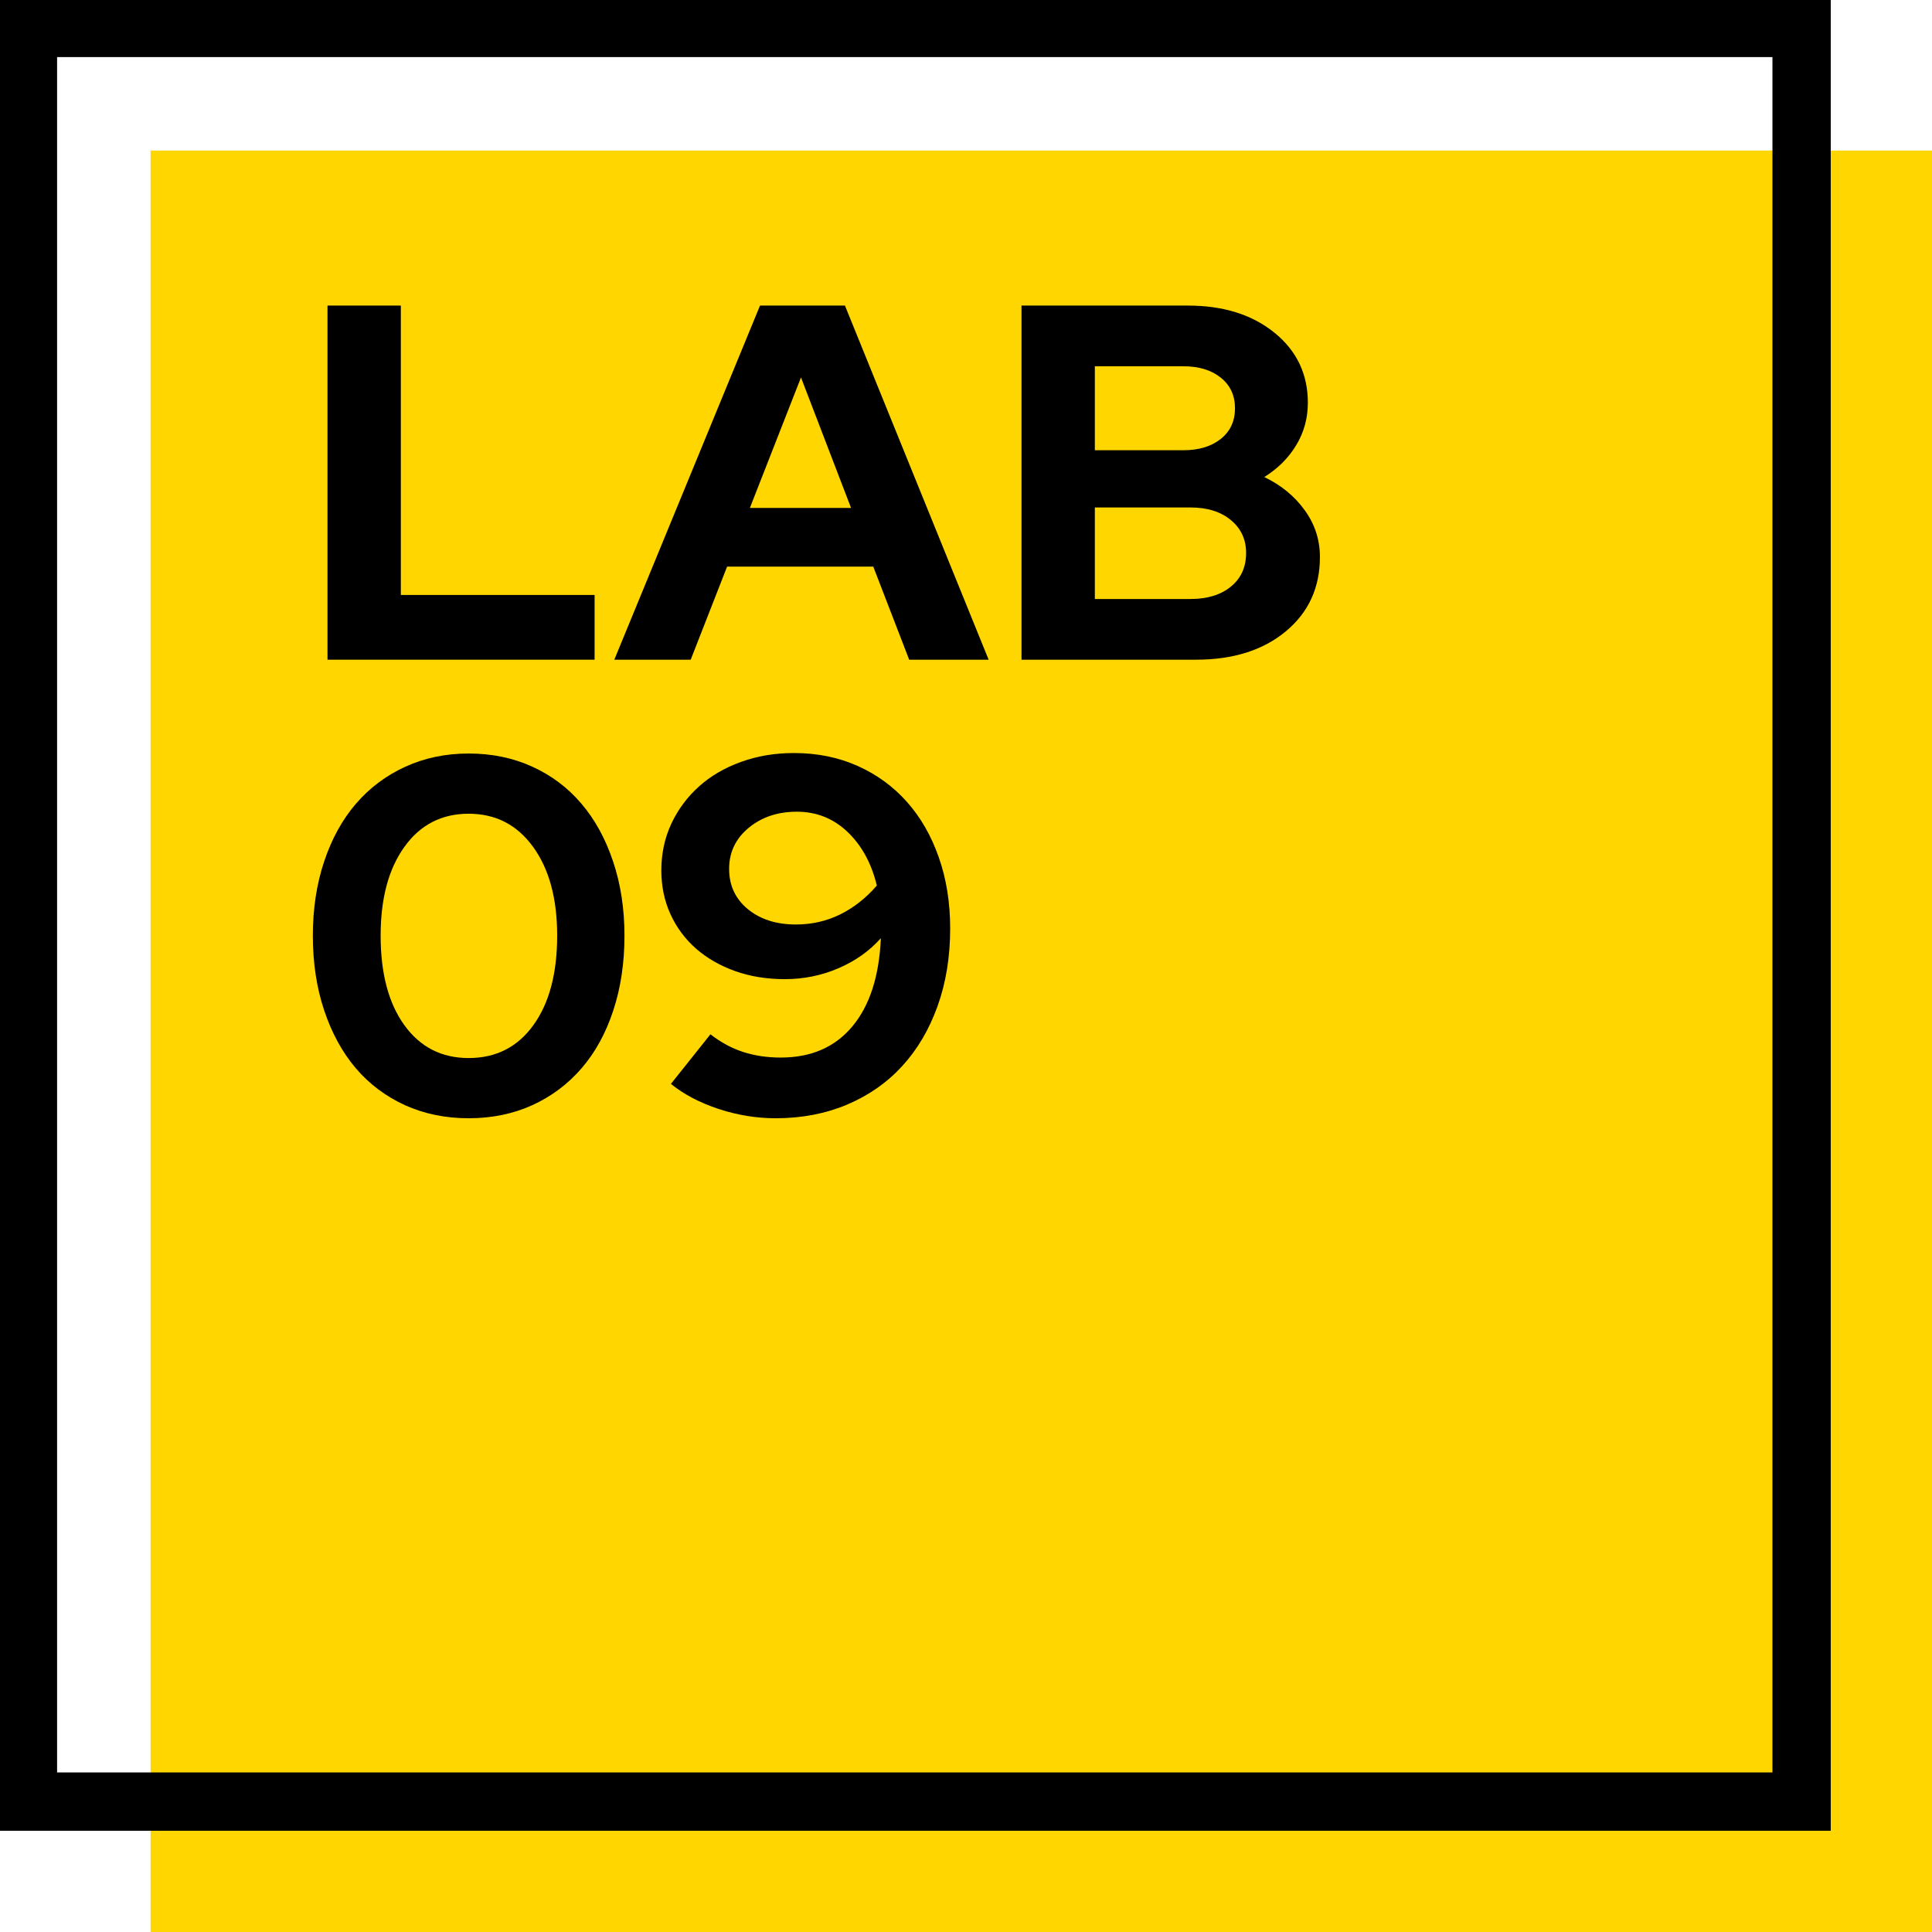
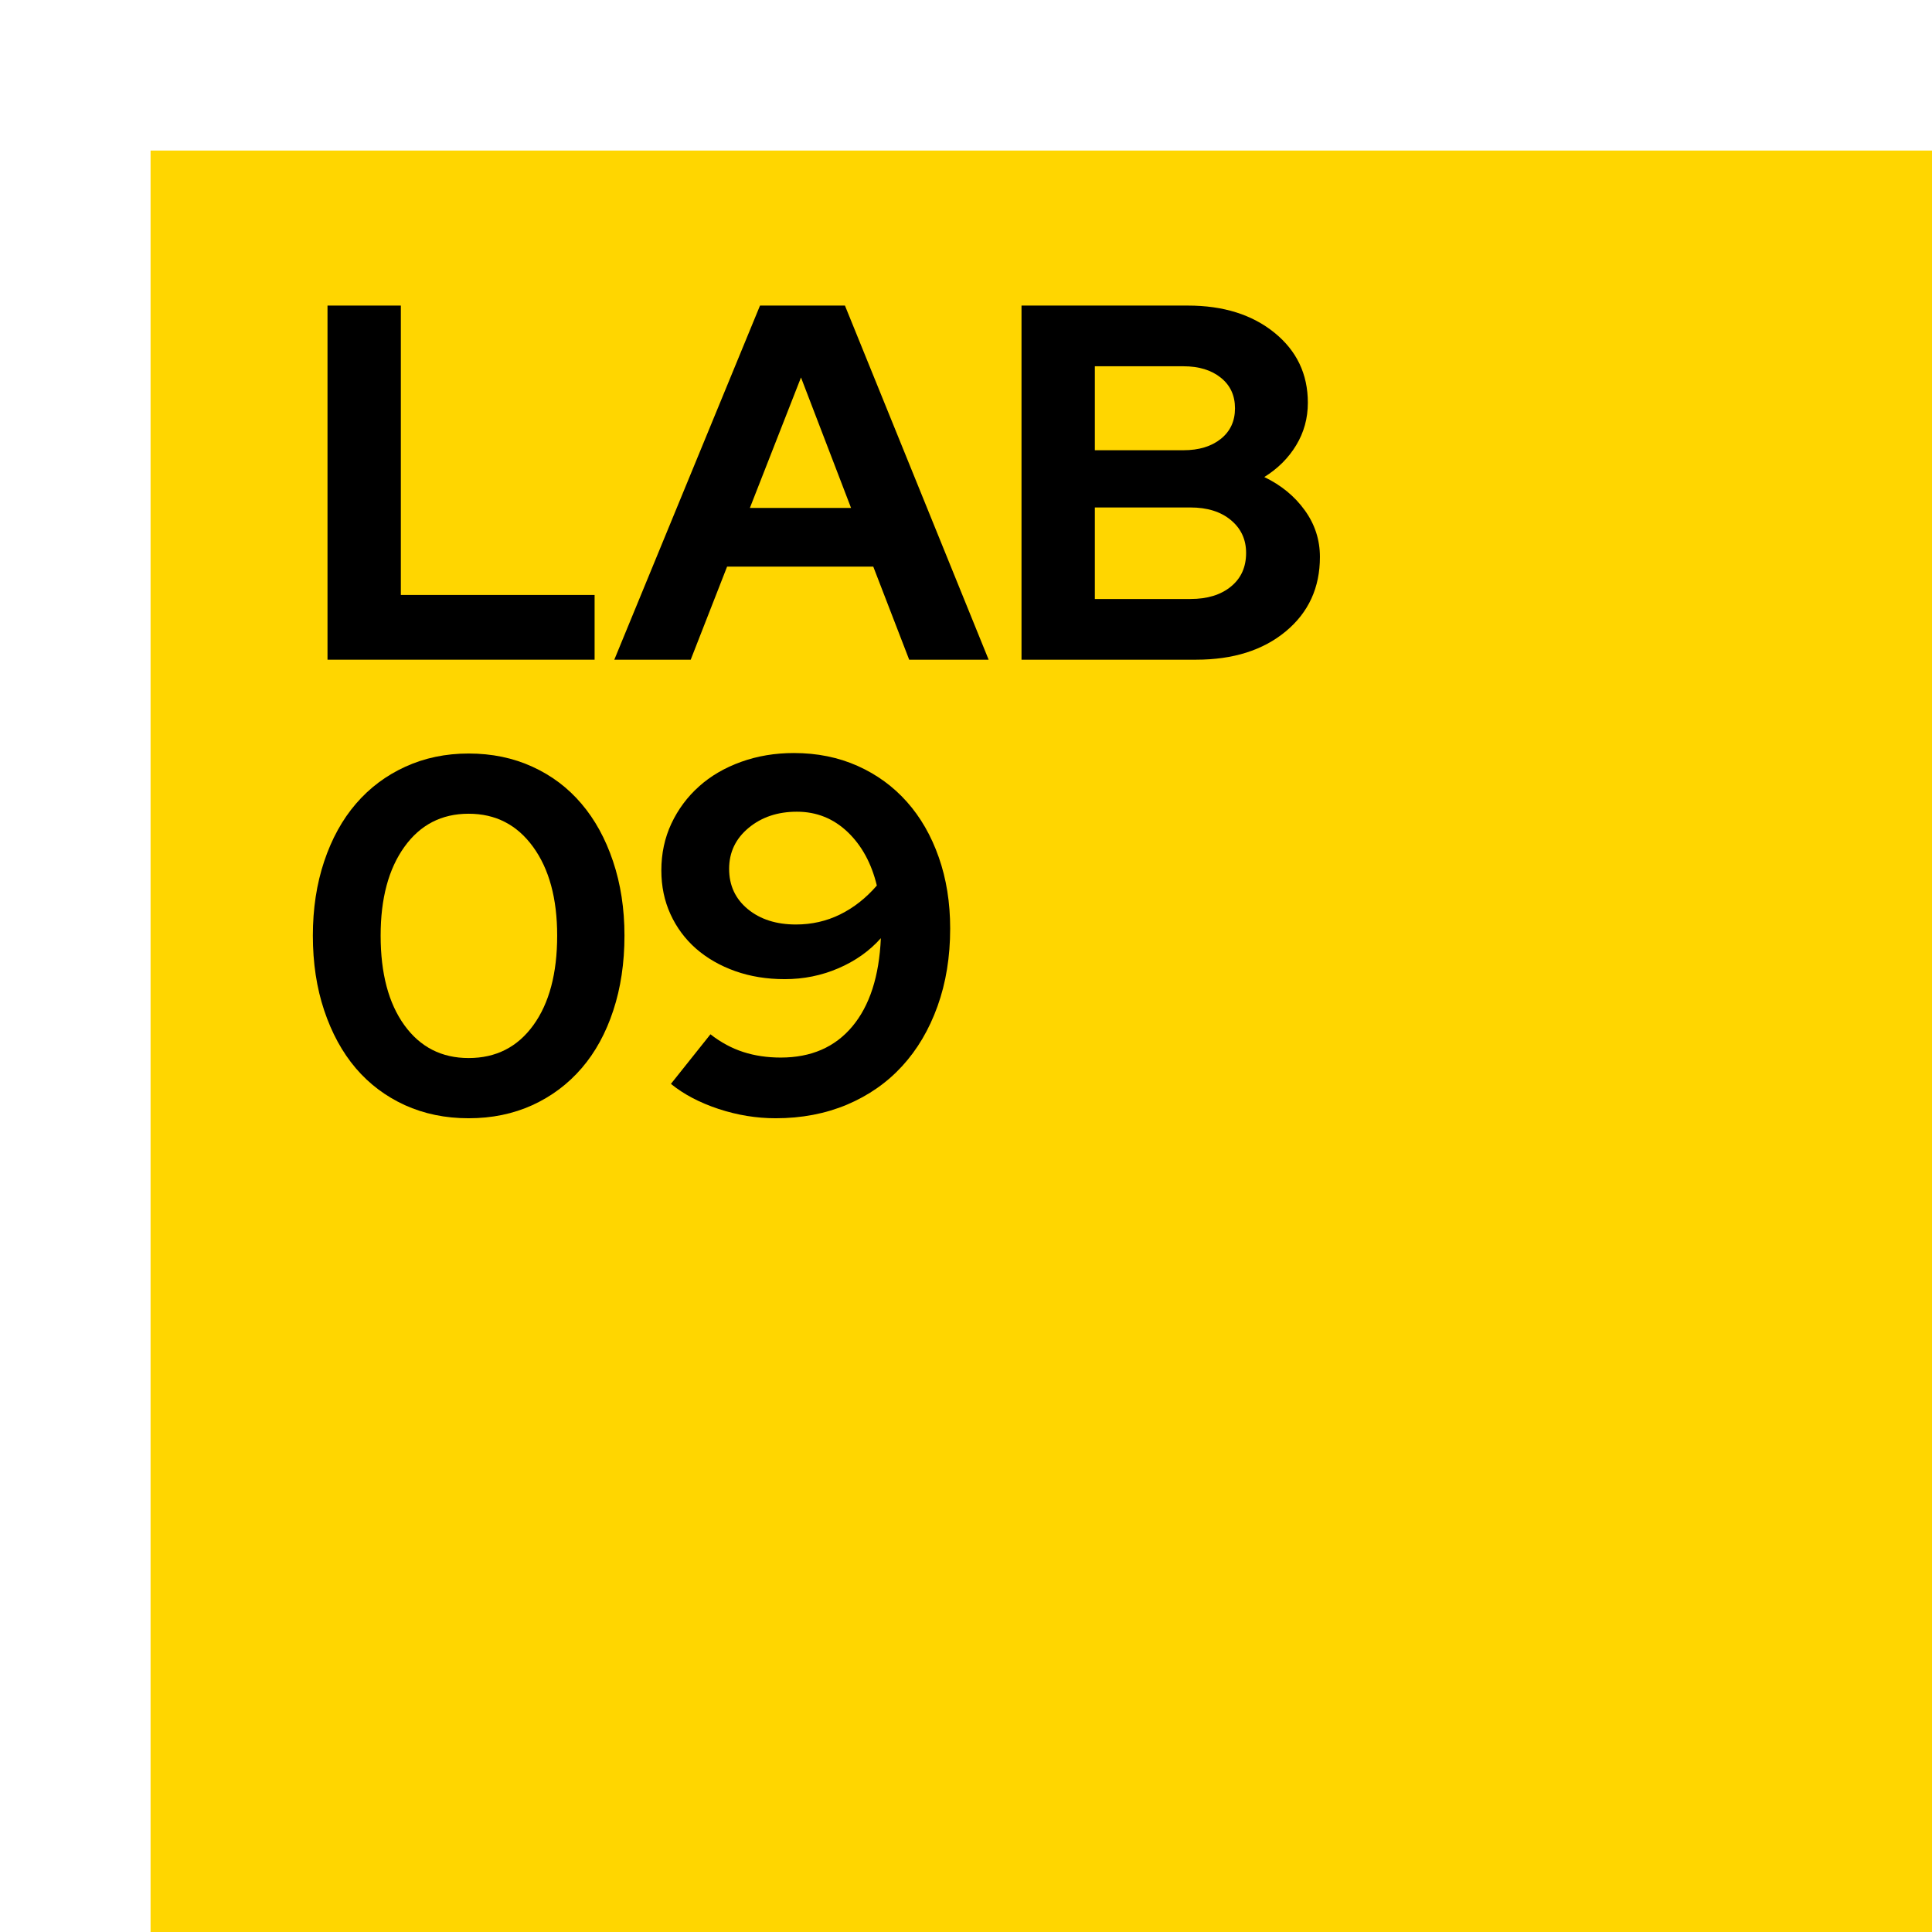
<svg xmlns="http://www.w3.org/2000/svg" width="500" zoomAndPan="magnify" viewBox="0 0 375 375" height="500" preserveAspectRatio="xMidYMid meet" version="1.0">
  <defs>
    <g />
    <clipPath id="98c50a7605">
-       <path d="M 29.223 29.223 L 375 29.223 L 375 375 L 29.223 375 Z M 29.223 29.223 " clip-rule="nonzero" />
+       <path d="M 29.223 29.223 L 375 29.223 L 375 375 L 29.223 375 Z " clip-rule="nonzero" />
    </clipPath>
    <clipPath id="adaab2c683">
      <path d="M 0.223 0.223 L 346 0.223 L 346 346 L 0.223 346 Z M 0.223 0.223 " clip-rule="nonzero" />
    </clipPath>
    <clipPath id="915b1a2cc4">
      <rect x="0" width="346" y="0" height="346" />
    </clipPath>
    <clipPath id="f4a67ba23e">
      <path d="M 0 0 L 355.348 0 L 355.348 11.082 L 0 11.082 Z M 344.031 11.082 L 355.348 11.082 L 355.348 344.031 L 344.031 344.031 Z M 0 11.082 L 11.082 11.082 L 11.082 344.031 L 0 344.031 Z M 0 344.031 L 355.348 344.031 L 355.348 355.348 L 0 355.348 Z M 0 344.031 " clip-rule="nonzero" />
    </clipPath>
    <clipPath id="9f257fd9e8">
      <path d="M 0 0 L 355.348 0 L 355.348 11.082 L 0 11.082 Z M 344.031 11.082 L 355.348 11.082 L 355.348 344.031 L 344.031 344.031 Z M 0 11.082 L 11.082 11.082 L 11.082 344.031 L 0 344.031 Z M 0 344.031 L 355.348 344.031 L 355.348 355.348 L 0 355.348 Z M 0 344.031 " clip-rule="nonzero" />
    </clipPath>
    <clipPath id="9fb5daaff3">
      <rect x="0" width="356" y="0" height="356" />
    </clipPath>
    <clipPath id="29d7bc5c5a">
      <rect x="0" width="205" y="0" height="218" />
    </clipPath>
  </defs>
  <g clip-path="url(#98c50a7605)">
    <g transform="matrix(1, 0, 0, 1, 29, 29)">
      <g clip-path="url(#915b1a2cc4)">
        <g clip-path="url(#adaab2c683)">
          <path fill="#ffd600" d="M 0.223 0.223 L 346 0.223 L 346 346 L 0.223 346 Z M 0.223 0.223 " fill-opacity="1" fill-rule="nonzero" />
        </g>
      </g>
    </g>
  </g>
  <g clip-path="url(#f4a67ba23e)">
    <g transform="matrix(1, 0, 0, 1, 0, 0)">
      <g clip-path="url(#9fb5daaff3)">
        <g clip-path="url(#9f257fd9e8)">
-           <path fill="#000000" d="M 0 0 L 355.348 0 L 355.348 355.348 L 0 355.348 Z M 0 0 " fill-opacity="1" fill-rule="nonzero" />
-         </g>
+           </g>
      </g>
    </g>
  </g>
  <g transform="matrix(1, 0, 0, 1, 57, 29)">
    <g clip-path="url(#29d7bc5c5a)">
      <g fill="#000000" fill-opacity="1">
        <g transform="translate(0.381, 99.046)">
          <g>
            <path d="M 6.188 0 L 6.188 -68.734 L 20.422 -68.734 L 20.422 -12.562 L 58.031 -12.562 L 58.031 0 Z M 6.188 0 " />
          </g>
        </g>
      </g>
      <g fill="#000000" fill-opacity="1">
        <g transform="translate(62.628, 99.046)">
          <g>
            <path d="M -0.391 0 L 27.891 -68.734 L 44.375 -68.734 L 72.266 0 L 56.844 0 L 49.875 -18.062 L 21.5 -18.062 L 14.438 0 Z M 25.922 -29.453 L 45.562 -29.453 L 35.844 -54.781 Z M 25.922 -29.453 " />
          </g>
        </g>
      </g>
      <g fill="#000000" fill-opacity="1">
        <g transform="translate(135.087, 99.046)">
          <g>
            <path d="M 6.188 -68.734 L 38.484 -68.734 C 45.359 -68.734 50.957 -66.977 55.281 -63.469 C 59.602 -59.969 61.766 -55.438 61.766 -49.875 C 61.766 -46.863 61.008 -44.113 59.5 -41.625 C 58 -39.145 55.938 -37.086 53.312 -35.453 C 56.582 -33.879 59.195 -31.734 61.156 -29.016 C 63.125 -26.297 64.109 -23.27 64.109 -19.938 C 64.109 -13.977 61.898 -9.164 57.484 -5.5 C 53.066 -1.832 47.258 0 40.062 0 L 6.188 0 Z M 37.609 -56.953 L 20.422 -56.953 L 20.422 -40.656 L 37.609 -40.656 C 40.617 -40.656 43.039 -41.391 44.875 -42.859 C 46.707 -44.328 47.625 -46.305 47.625 -48.797 C 47.625 -51.285 46.707 -53.266 44.875 -54.734 C 43.039 -56.211 40.617 -56.953 37.609 -56.953 Z M 38.984 -11.781 C 42.254 -11.781 44.867 -12.582 46.828 -14.188 C 48.797 -15.789 49.781 -17.969 49.781 -20.719 C 49.781 -23.332 48.797 -25.457 46.828 -27.094 C 44.867 -28.727 42.254 -29.547 38.984 -29.547 L 20.422 -29.547 L 20.422 -11.781 Z M 38.984 -11.781 " />
          </g>
        </g>
      </g>
      <g fill="#000000" fill-opacity="1">
        <g transform="translate(0.381, 187.069)">
          <g>
            <path d="M 33.578 0.984 C 29.066 0.984 24.941 0.133 21.203 -1.562 C 17.473 -3.27 14.297 -5.66 11.672 -8.734 C 9.055 -11.816 7.016 -15.551 5.547 -19.938 C 4.078 -24.32 3.344 -29.164 3.344 -34.469 C 3.344 -39.695 4.078 -44.504 5.547 -48.891 C 7.016 -53.273 9.07 -57.004 11.719 -60.078 C 14.375 -63.16 17.566 -65.551 21.297 -67.25 C 25.035 -68.957 29.129 -69.812 33.578 -69.812 C 38.098 -69.812 42.223 -68.957 45.953 -67.25 C 49.68 -65.551 52.852 -63.16 55.469 -60.078 C 58.094 -57.004 60.141 -53.273 61.609 -48.891 C 63.086 -44.504 63.828 -39.695 63.828 -34.469 C 63.828 -29.164 63.102 -24.32 61.656 -19.938 C 60.219 -15.551 58.172 -11.816 55.516 -8.734 C 52.867 -5.66 49.68 -3.27 45.953 -1.562 C 42.223 0.133 38.098 0.984 33.578 0.984 Z M 33.578 -10.703 C 38.879 -10.703 43.066 -12.828 46.141 -17.078 C 49.223 -21.336 50.766 -27.133 50.766 -34.469 C 50.766 -41.664 49.207 -47.406 46.094 -51.688 C 42.988 -55.977 38.816 -58.125 33.578 -58.125 C 28.336 -58.125 24.18 -55.977 21.109 -51.688 C 18.035 -47.406 16.5 -41.664 16.5 -34.469 C 16.5 -27.133 18.035 -21.336 21.109 -17.078 C 24.18 -12.828 28.336 -10.703 33.578 -10.703 Z M 33.578 -10.703 " />
          </g>
        </g>
      </g>
      <g fill="#000000" fill-opacity="1">
        <g transform="translate(68.225, 187.069)">
          <g>
            <path d="M 28.859 -69.906 C 33.379 -69.906 37.504 -69.07 41.234 -67.406 C 44.961 -65.738 48.148 -63.414 50.797 -60.438 C 53.453 -57.457 55.516 -53.875 56.984 -49.688 C 58.461 -45.5 59.203 -40.883 59.203 -35.844 C 59.203 -30.344 58.383 -25.316 56.75 -20.766 C 55.113 -16.211 52.82 -12.332 49.875 -9.125 C 46.926 -5.914 43.359 -3.426 39.172 -1.656 C 34.984 0.102 30.367 0.984 25.328 0.984 C 21.598 0.984 17.898 0.379 14.234 -0.828 C 10.566 -2.047 7.488 -3.664 5 -5.688 L 12.672 -15.312 C 14.691 -13.738 16.816 -12.594 19.047 -11.875 C 21.273 -11.156 23.695 -10.797 26.312 -10.797 C 32.207 -10.797 36.836 -12.805 40.203 -16.828 C 43.578 -20.859 45.426 -26.57 45.75 -33.969 C 43.531 -31.477 40.781 -29.531 37.5 -28.125 C 34.227 -26.719 30.758 -26.016 27.094 -26.016 C 23.625 -26.016 20.414 -26.535 17.469 -27.578 C 14.531 -28.629 11.992 -30.086 9.859 -31.953 C 7.734 -33.828 6.082 -36.055 4.906 -38.641 C 3.727 -41.223 3.141 -44.051 3.141 -47.125 C 3.141 -50.406 3.789 -53.438 5.094 -56.219 C 6.406 -59 8.191 -61.398 10.453 -63.422 C 12.711 -65.453 15.43 -67.039 18.609 -68.188 C 21.785 -69.332 25.203 -69.906 28.859 -69.906 Z M 29.266 -36.625 C 32.336 -36.625 35.195 -37.273 37.844 -38.578 C 40.5 -39.891 42.875 -41.758 44.969 -44.188 C 43.926 -48.508 42.031 -51.977 39.281 -54.594 C 36.531 -57.207 33.254 -58.516 29.453 -58.516 C 25.723 -58.516 22.598 -57.469 20.078 -55.375 C 17.555 -53.281 16.297 -50.629 16.297 -47.422 C 16.297 -44.211 17.504 -41.609 19.922 -39.609 C 22.348 -37.617 25.461 -36.625 29.266 -36.625 Z M 29.266 -36.625 " />
          </g>
        </g>
      </g>
    </g>
  </g>
</svg>